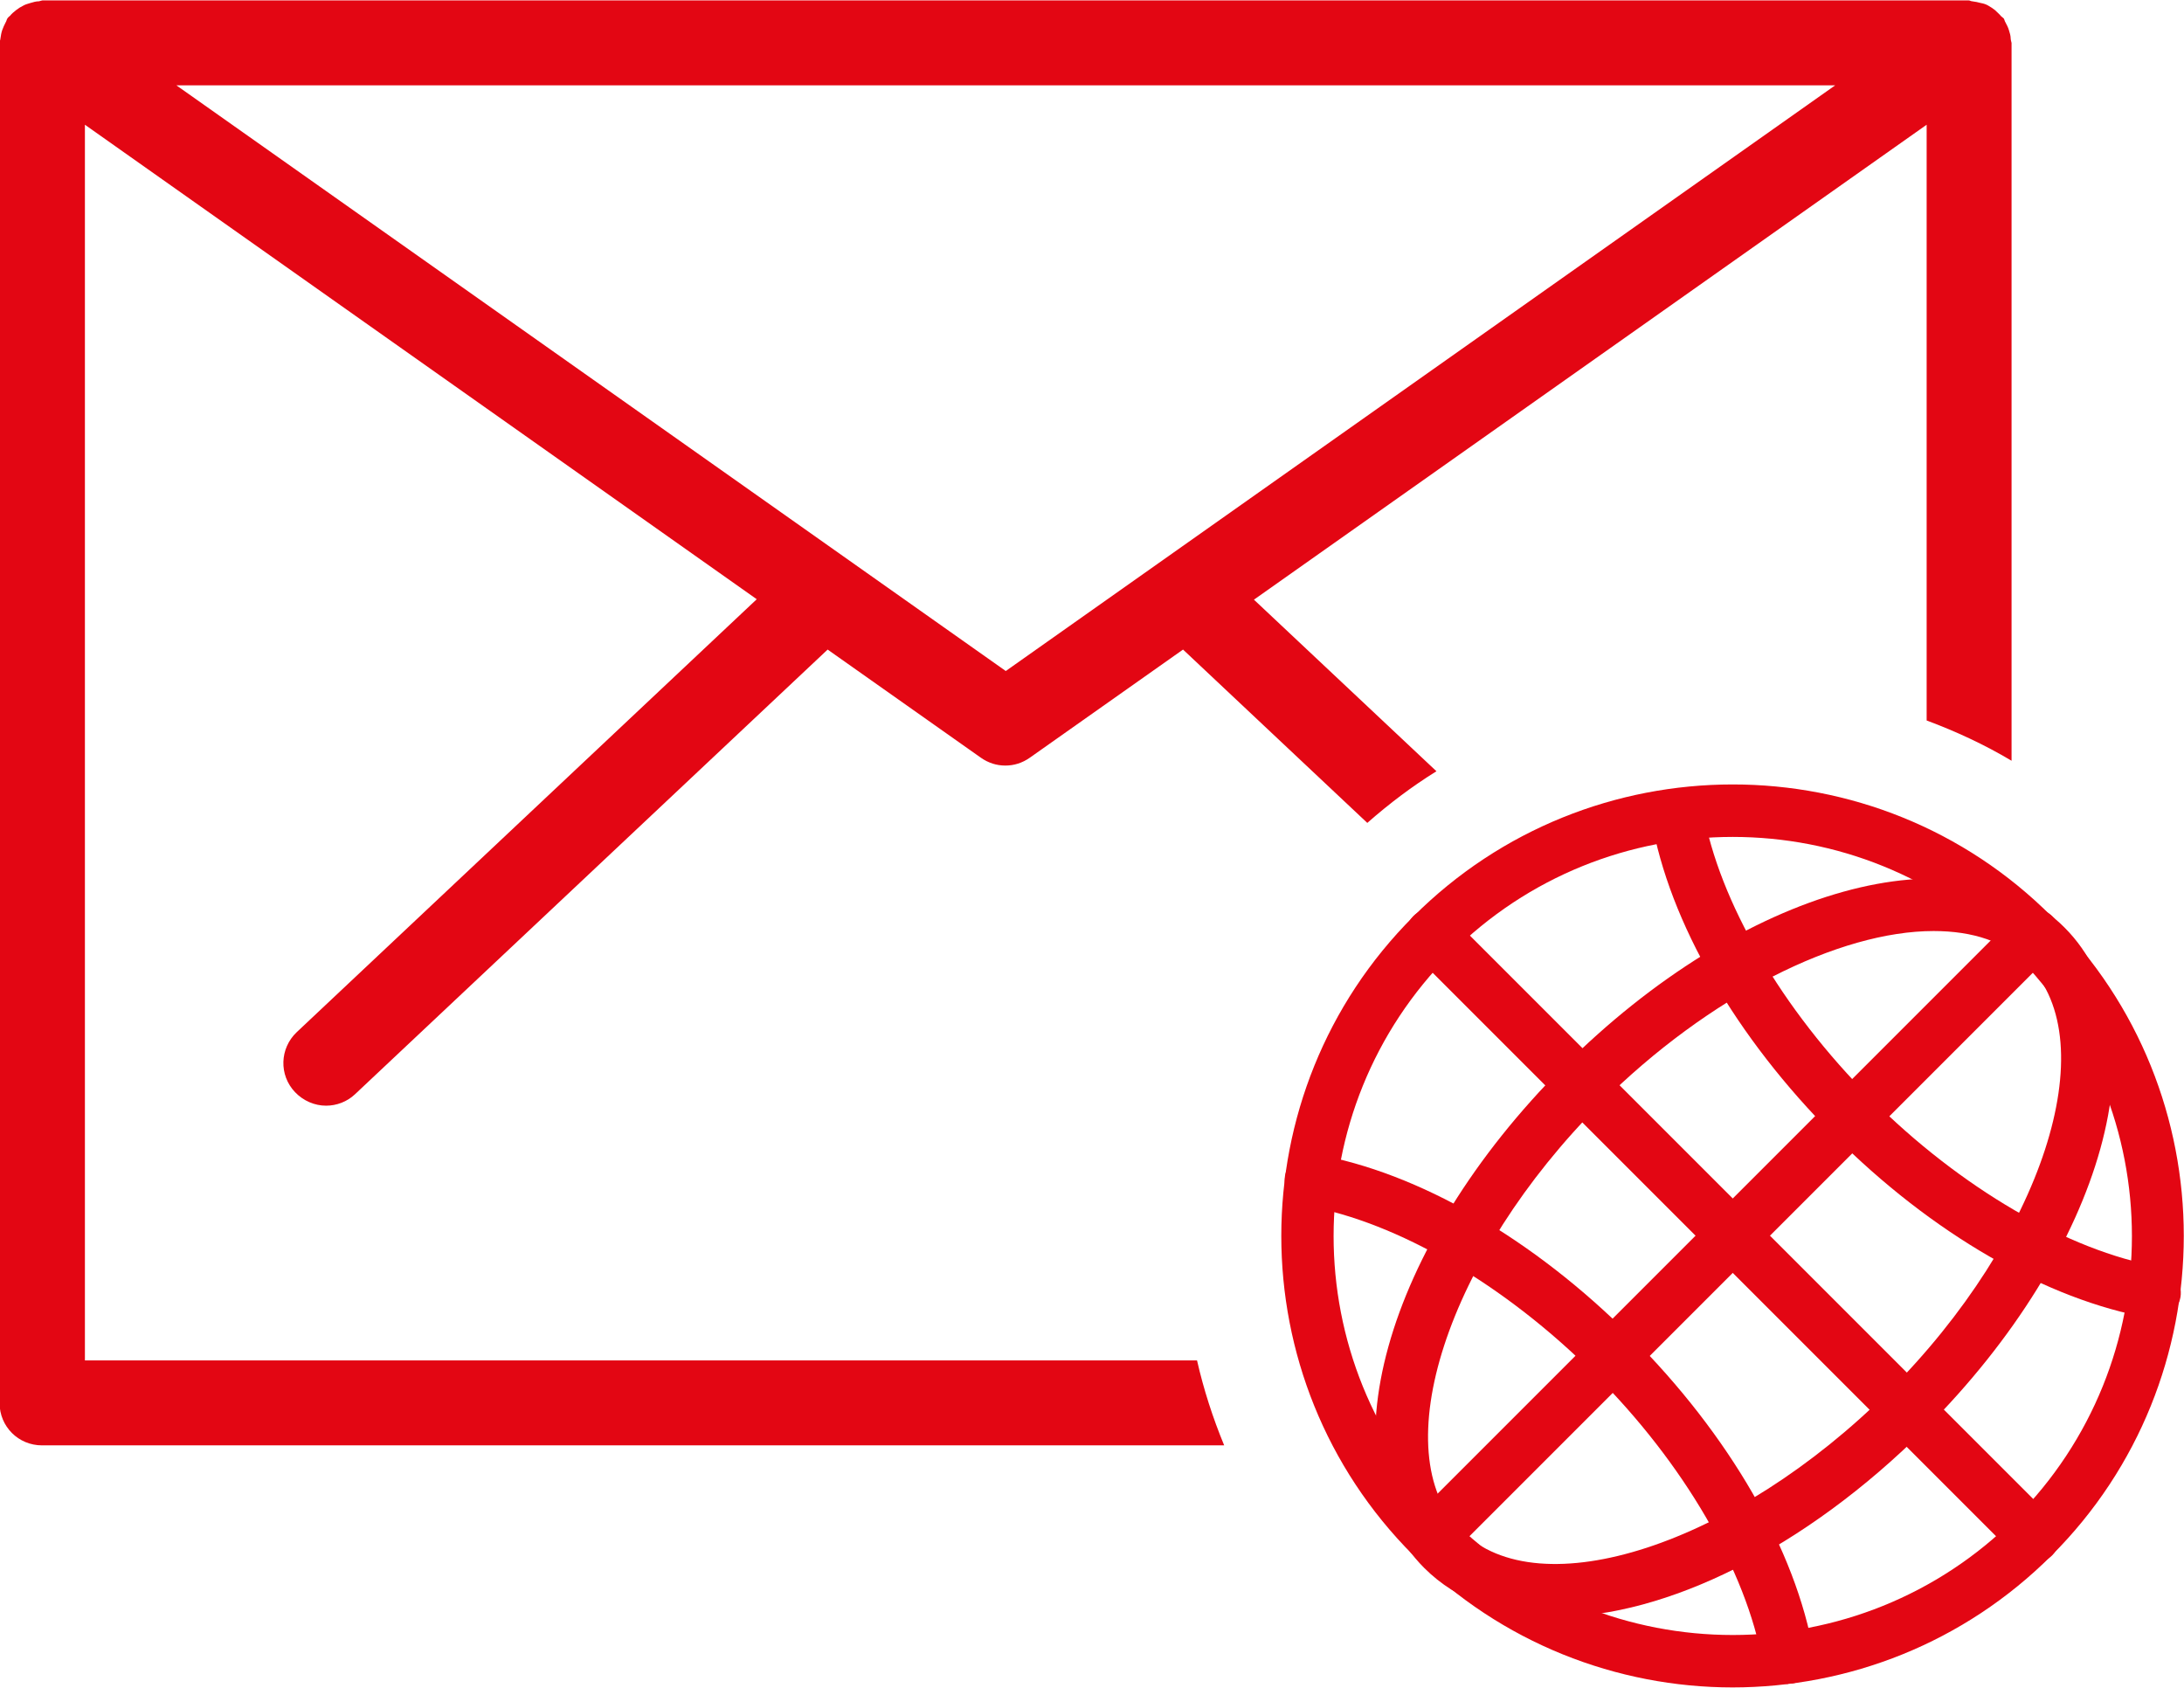
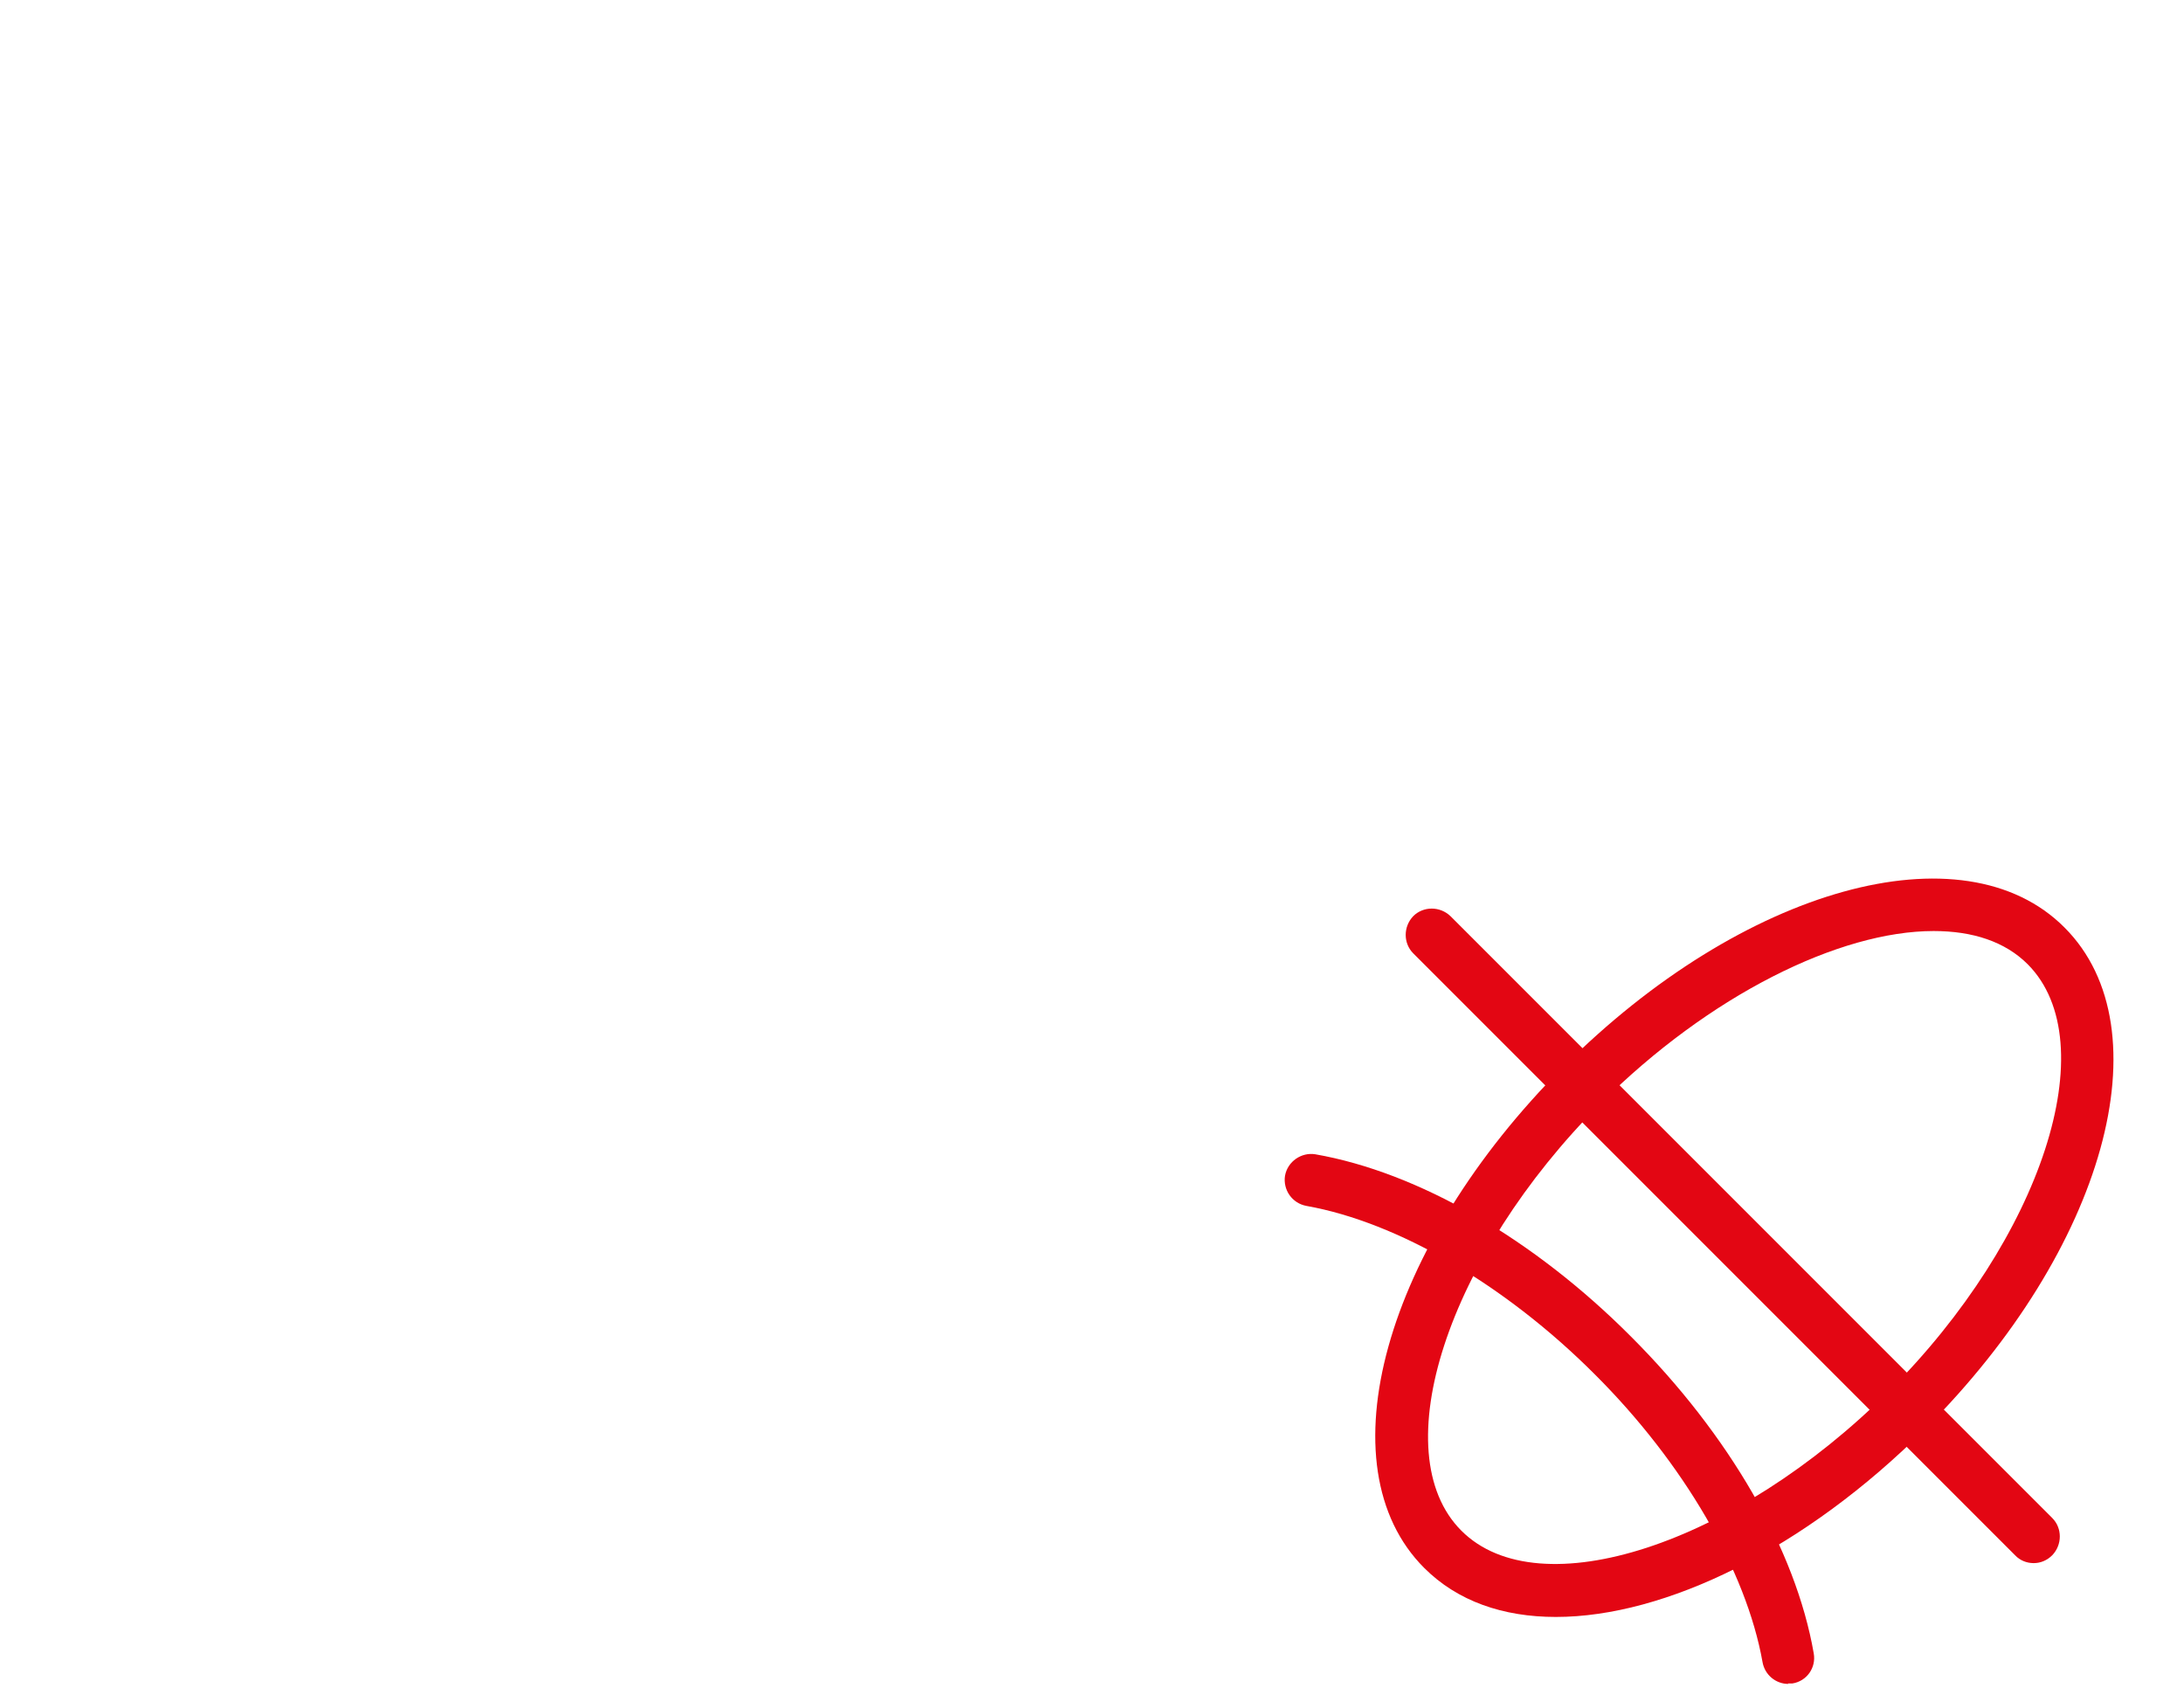
<svg xmlns="http://www.w3.org/2000/svg" id="Layer_1" data-name="Layer 1" width="17.6mm" height="13.6mm" viewBox="0 0 49.9 38.54">
  <g>
-     <path d="M39.59,38.54c-2.64,0-5.29-1.01-7.3-3.02-4.02-4.02-4.02-10.57,0-14.59,4.02-4.02,10.57-4.03,14.59,0,4.02,4.02,4.02,10.57,0,14.59-2.01,2.01-4.65,3.02-7.3,3.02Zm0-19.43c-2.34,0-4.67,.89-6.45,2.67-3.56,3.56-3.56,9.34,0,12.9,3.56,3.55,9.34,3.55,12.9,0,3.56-3.56,3.56-9.34,0-12.9-1.78-1.78-4.11-2.67-6.45-2.67Z" style="fill: #e30613;" />
    <path d="M35.55,36.93c-1.21,0-2.25-.36-3.01-1.12-2.32-2.32-.92-7.35,3.18-11.45,4.1-4.1,9.14-5.5,11.45-3.18,2.32,2.32,.92,7.35-3.18,11.45-2.76,2.76-5.95,4.3-8.44,4.3Zm8.63-15.67c-2.15,0-5.12,1.46-7.61,3.94-3.51,3.51-4.96,7.98-3.18,9.76,1.78,1.78,6.25,.32,9.76-3.18h0c3.51-3.51,4.96-7.97,3.18-9.76-.52-.52-1.26-.76-2.15-.76Z" style="fill: #e30613;" />
    <path d="M40.86,38.46c-.29,0-.54-.21-.59-.5-.37-2.08-1.8-4.55-3.84-6.58-2.04-2.04-4.5-3.47-6.58-3.84-.33-.06-.54-.37-.49-.69,.06-.33,.38-.54,.69-.49,2.35,.41,4.99,1.93,7.22,4.17,2.24,2.24,3.76,4.87,4.17,7.23,.06,.33-.16,.64-.49,.69-.04,0-.07,0-.1,0Z" style="fill: #e30613;" />
-     <path d="M49.22,30.1s-.07,0-.1,0c-2.35-.41-4.99-1.93-7.22-4.17-2.24-2.24-3.76-4.87-4.17-7.22-.06-.33,.16-.64,.49-.69,.32-.05,.64,.16,.69,.49,.37,2.08,1.8,4.54,3.84,6.58,2.04,2.04,4.5,3.47,6.58,3.84,.33,.06,.54,.37,.49,.69-.05,.29-.3,.5-.59,.5Z" style="fill: #e30613;" />
-     <path d="M32.71,35.7c-.15,0-.31-.06-.42-.18-.23-.23-.23-.61,0-.85l13.75-13.75c.23-.23,.61-.23,.85,0,.23,.23,.23,.61,0,.85l-13.75,13.75c-.12,.12-.27,.18-.42,.18Z" style="fill: #e30613;" />
    <path d="M46.46,35.7c-.15,0-.31-.06-.42-.18l-13.75-13.75c-.23-.23-.23-.61,0-.85,.23-.23,.61-.23,.85,0l13.75,13.75c.23,.23,.23,.61,0,.85-.12,.12-.27,.18-.42,.18Z" style="fill: #e30613;" />
  </g>
-   <path d="M27.34,31.07H1.94V2.84l15.35,10.84L6.78,23.57c-.39,.37-.41,.98-.04,1.37,.19,.2,.45,.31,.71,.31,.24,0,.48-.09,.66-.26l10.8-10.16,3.5,2.47c.17,.12,.36,.18,.56,.18s.39-.06,.56-.18l3.5-2.47,4.21,3.96c.5-.44,1.03-.84,1.58-1.18l-4.17-3.92L44.02,2.84v13.61c.67,.25,1.32,.55,1.94,.92V.97s-.02-.07-.02-.1c0-.06-.02-.13-.04-.19-.02-.07-.05-.12-.08-.18-.02-.03-.02-.06-.04-.09-.02-.02-.04-.03-.06-.05-.04-.05-.09-.09-.14-.14-.05-.04-.1-.07-.15-.1-.05-.03-.11-.05-.17-.06-.07-.02-.13-.03-.2-.04-.03,0-.05-.02-.08-.02H.97s-.05,.01-.08,.02c-.07,0-.13,.02-.2,.04-.06,.02-.11,.03-.16,.06-.06,.03-.11,.06-.16,.1-.05,.04-.1,.08-.14,.13-.02,.02-.04,.03-.06,.06-.02,.03-.02,.06-.04,.09-.03,.06-.06,.12-.08,.18-.02,.06-.03,.12-.04,.19,0,.03-.02,.06-.02,.1v31.07c0,.54,.43,.97,.97,.97H27.97c-.26-.63-.47-1.28-.62-1.94ZM41.93,1.94L22.98,15.32,4.03,1.94H41.93Z" style="fill: #e30613;" />
</svg>